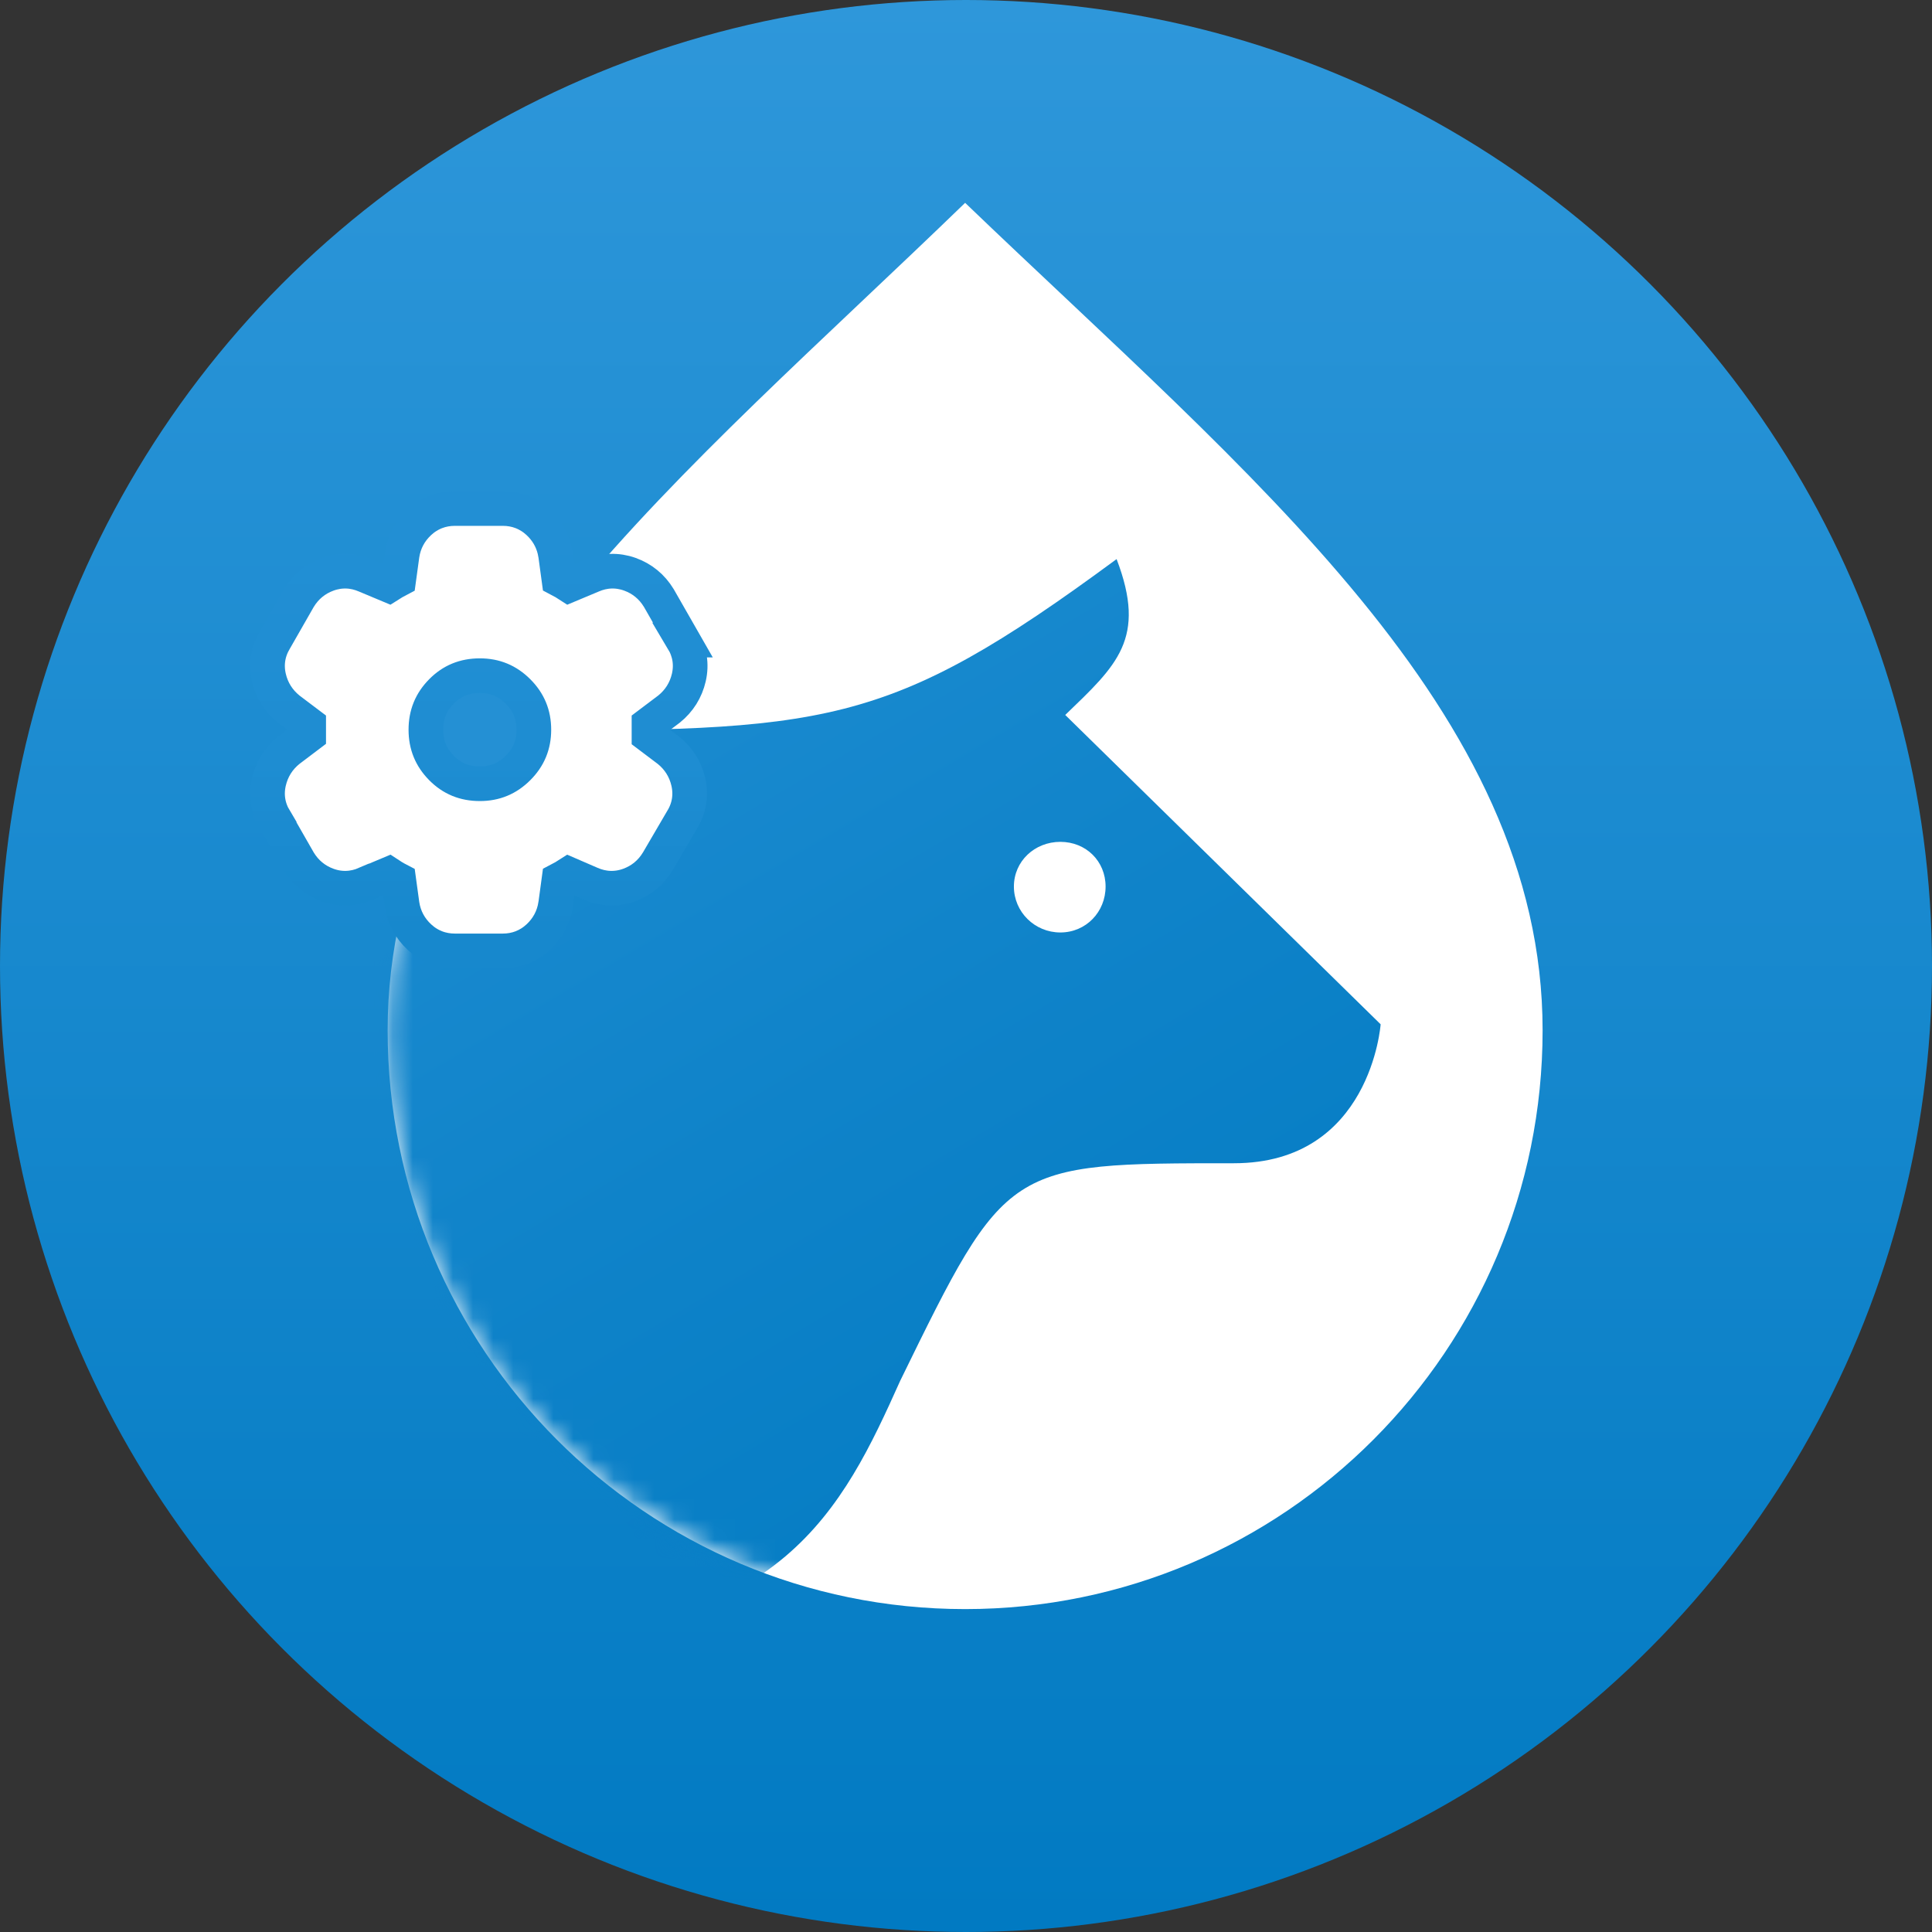
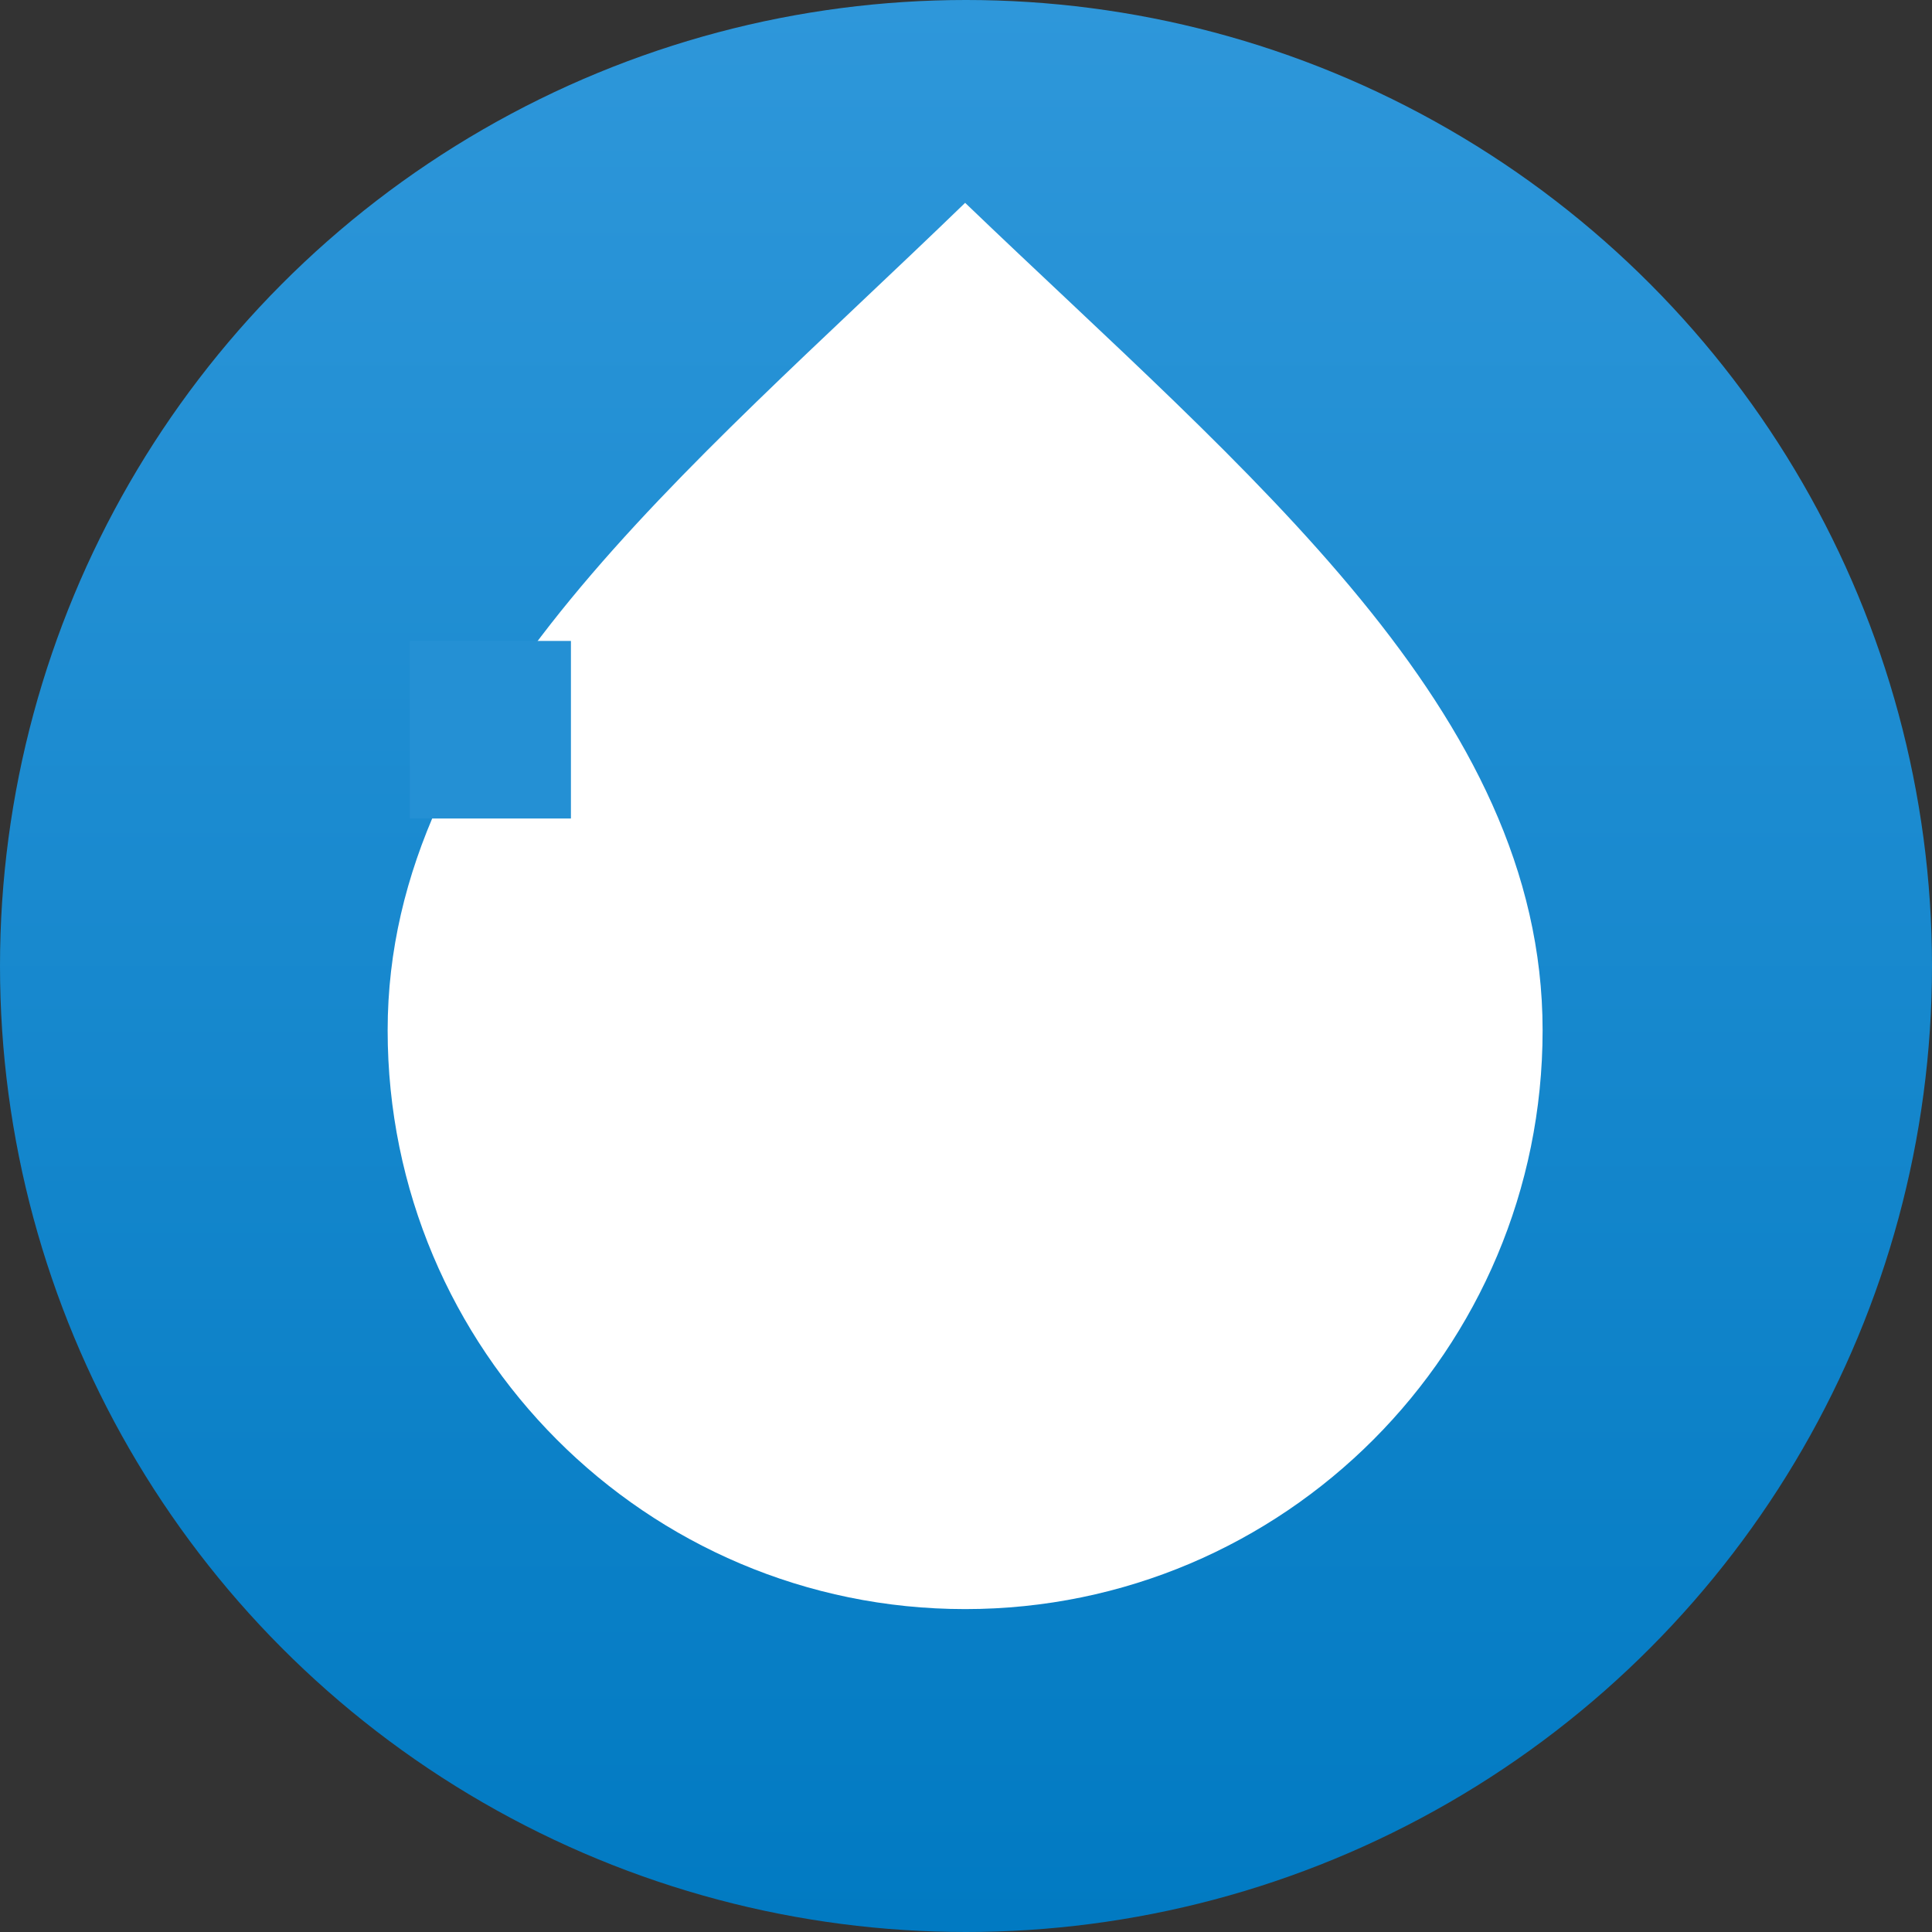
<svg xmlns="http://www.w3.org/2000/svg" width="96" height="96" viewBox="0 0 96 96" fill="none">
  <rect x="0" y="0" width="96" height="96" fill="#333333" stroke="none" />
  <defs>
    <clipPath id="circleClip">
      <circle cx="48" cy="48" r="48" />
    </clipPath>
  </defs>
  <rect width="96" height="96" fill="url(#paint0_linear_9119_6656)" clip-path="url(#circleClip)" />
  <path d="M76.651 51.196C76.651 67.079 63.804 79.955 47.957 79.955C32.109 79.955 19.262 67.079 19.262 51.196C19.262 35.314 33.965 23.626 47.957 10.079C62.067 23.626 76.651 35.314 76.651 51.196Z" fill="white" />
  <mask id="mask0_9119_6656" style="mask-type:alpha" maskUnits="userSpaceOnUse" x="19" y="10" width="58" height="70">
-     <path d="M76.552 51.163C76.552 67.046 63.705 79.921 47.857 79.921C32.01 79.921 19.163 67.046 19.163 51.163C19.163 35.28 33.866 23.593 47.857 10.046C61.968 23.593 76.552 35.28 76.552 51.163Z" fill="white" />
-   </mask>
+     </mask>
  <g mask="url(#mask0_9119_6656)">
    <g clip-path="url(#clip0_9119_6656)">
      <path d="M-9.814 85.18C2.941 85.18 2.699 67.408 -9.814 67.408C-22.205 67.408 -22.752 85.18 -9.814 85.18ZM52.688 46.334C51.413 46.334 50.38 45.313 50.38 44.052C50.38 42.791 51.413 41.831 52.688 41.831C53.964 41.831 54.936 42.791 54.936 44.052C54.936 45.313 53.964 46.334 52.688 46.334ZM-12.062 88.842L-20.991 88.062L-17.893 105.353C-17.346 108.355 -17.65 108.355 -15.706 108.355H-13.216C-11.576 108.355 -11.333 108.355 -11.454 105.353L-12.062 88.842ZM25.294 81.337C38.84 81.277 41.877 74.973 44.731 68.609C50.016 57.801 50.016 57.801 61.314 57.801C68.117 57.801 68.603 50.897 68.603 50.897L52.931 35.526C55.483 33.065 57.001 31.744 55.483 27.781C44.002 36.247 41.087 36.307 24.687 36.307H-25.668C-31.013 36.307 -35.811 38.769 -35.811 45.973C-35.811 55.94 -35.69 63.445 -40.549 69.809C-46.32 69.809 -49.478 72.391 -50.875 78.215C-35.083 78.215 -31.62 69.629 -31.62 45.973C-31.62 43.452 -28.583 43.452 -28.583 45.973V63.205C-28.583 74.673 -34.657 77.074 -34.657 82.298V105.353C-34.657 108.355 -34.779 108.355 -32.835 108.355H-30.163C-28.219 108.355 -28.158 108.355 -27.733 105.353L-25.242 86.621C-9.753 75.814 5.675 81.397 25.294 81.337Z" fill="url(#paint1_linear_9119_6656)" />
    </g>
  </g>
  <rect x="20.363" y="31.848" width="8.006" height="8.823" fill="#2490D4" />
-   <path d="M24.983 25.268C25.651 25.268 26.253 25.499 26.745 25.952C27.157 26.333 27.433 26.8 27.561 27.335L27.606 27.568L27.608 27.575L27.609 27.583L27.772 28.783C27.867 28.832 27.96 28.884 28.051 28.939C28.125 28.985 28.198 29.032 28.271 29.079L29.41 28.602C30.023 28.335 30.669 28.308 31.3 28.535C31.91 28.755 32.394 29.154 32.731 29.708L32.743 29.727L33.932 31.804H33.931C34.274 32.377 34.378 33.014 34.227 33.667C34.082 34.295 33.748 34.825 33.247 35.231L33.223 35.249L32.248 35.984V36.552L33.198 37.269L33.221 37.286C33.723 37.692 34.057 38.222 34.202 38.851C34.354 39.511 34.248 40.155 33.896 40.733L33.895 40.732L32.688 42.797L32.684 42.804L32.68 42.81C32.343 43.363 31.859 43.763 31.25 43.982C30.615 44.211 29.966 44.181 29.349 43.911L28.261 43.44C28.183 43.49 28.105 43.54 28.025 43.587C27.942 43.635 27.857 43.679 27.773 43.723L27.609 44.935L27.608 44.942L27.606 44.949C27.509 45.583 27.215 46.131 26.745 46.565C26.253 47.019 25.651 47.25 24.983 47.25H22.604C21.936 47.25 21.334 47.019 20.842 46.565C20.372 46.131 20.078 45.583 19.981 44.949L19.98 44.942L19.979 44.935L19.814 43.733C19.72 43.684 19.626 43.634 19.536 43.579C19.461 43.534 19.389 43.486 19.316 43.438L18.178 43.916L18.177 43.915C17.564 44.181 16.919 44.21 16.288 43.982C15.678 43.763 15.193 43.363 14.856 42.81L14.844 42.79L13.655 40.714L13.656 40.713C13.313 40.14 13.21 39.503 13.361 38.851C13.506 38.222 13.84 37.692 14.341 37.286L14.352 37.277L14.364 37.269L15.338 36.532V35.984L14.364 35.249L14.352 35.24L14.341 35.231C13.84 34.825 13.506 34.295 13.361 33.667C13.21 33.014 13.313 32.377 13.656 31.804L14.844 29.727L14.856 29.708C15.193 29.154 15.678 28.755 16.288 28.535C16.919 28.308 17.564 28.335 18.177 28.602L19.319 29.08C19.399 29.029 19.48 28.979 19.562 28.931C19.645 28.882 19.729 28.838 19.813 28.794L19.979 27.583L19.98 27.575L19.981 27.568C20.078 26.935 20.371 26.387 20.842 25.952C21.334 25.499 21.936 25.268 22.604 25.268H24.983ZM23.844 33.574C23.073 33.574 22.456 33.832 21.938 34.356C21.415 34.886 21.162 35.504 21.162 36.259C21.162 37.013 21.415 37.631 21.938 38.161C22.456 38.685 23.073 38.943 23.844 38.943C24.595 38.943 25.211 38.688 25.742 38.157C26.272 37.627 26.527 37.01 26.527 36.259C26.527 35.508 26.272 34.891 25.742 34.36C25.211 33.83 24.595 33.574 23.844 33.574Z" fill="white" stroke="url(#paint2_linear_9119_6656)" stroke-width="1.722" />
  <defs>
    <linearGradient id="paint0_linear_9119_6656" x1="48" y1="0" x2="48" y2="96" gradientUnits="userSpaceOnUse">
      <stop stop-color="#2E97DA" />
      <stop offset="1" stop-color="#017AC2" />
    </linearGradient>
    <linearGradient id="paint1_linear_9119_6656" x1="13.499" y1="38.175" x2="37.426" y2="78.64" gradientUnits="userSpaceOnUse">
      <stop stop-color="#1D8CD1" />
      <stop offset="0.591" stop-color="#0F83C9" />
      <stop offset="1" stop-color="#077EC5" />
    </linearGradient>
    <linearGradient id="paint2_linear_9119_6656" x1="23.794" y1="26.129" x2="23.794" y2="46.389" gradientUnits="userSpaceOnUse">
      <stop stop-color="#228FD4" />
      <stop offset="0.572" stop-color="#1E8DD2" />
      <stop offset="1" stop-color="#1788CD" />
    </linearGradient>
    <clipPath id="clip0_9119_6656">
      <rect width="77.8" height="77.8" fill="white" transform="translate(3.654 19.444)" />
    </clipPath>
  </defs>
</svg>